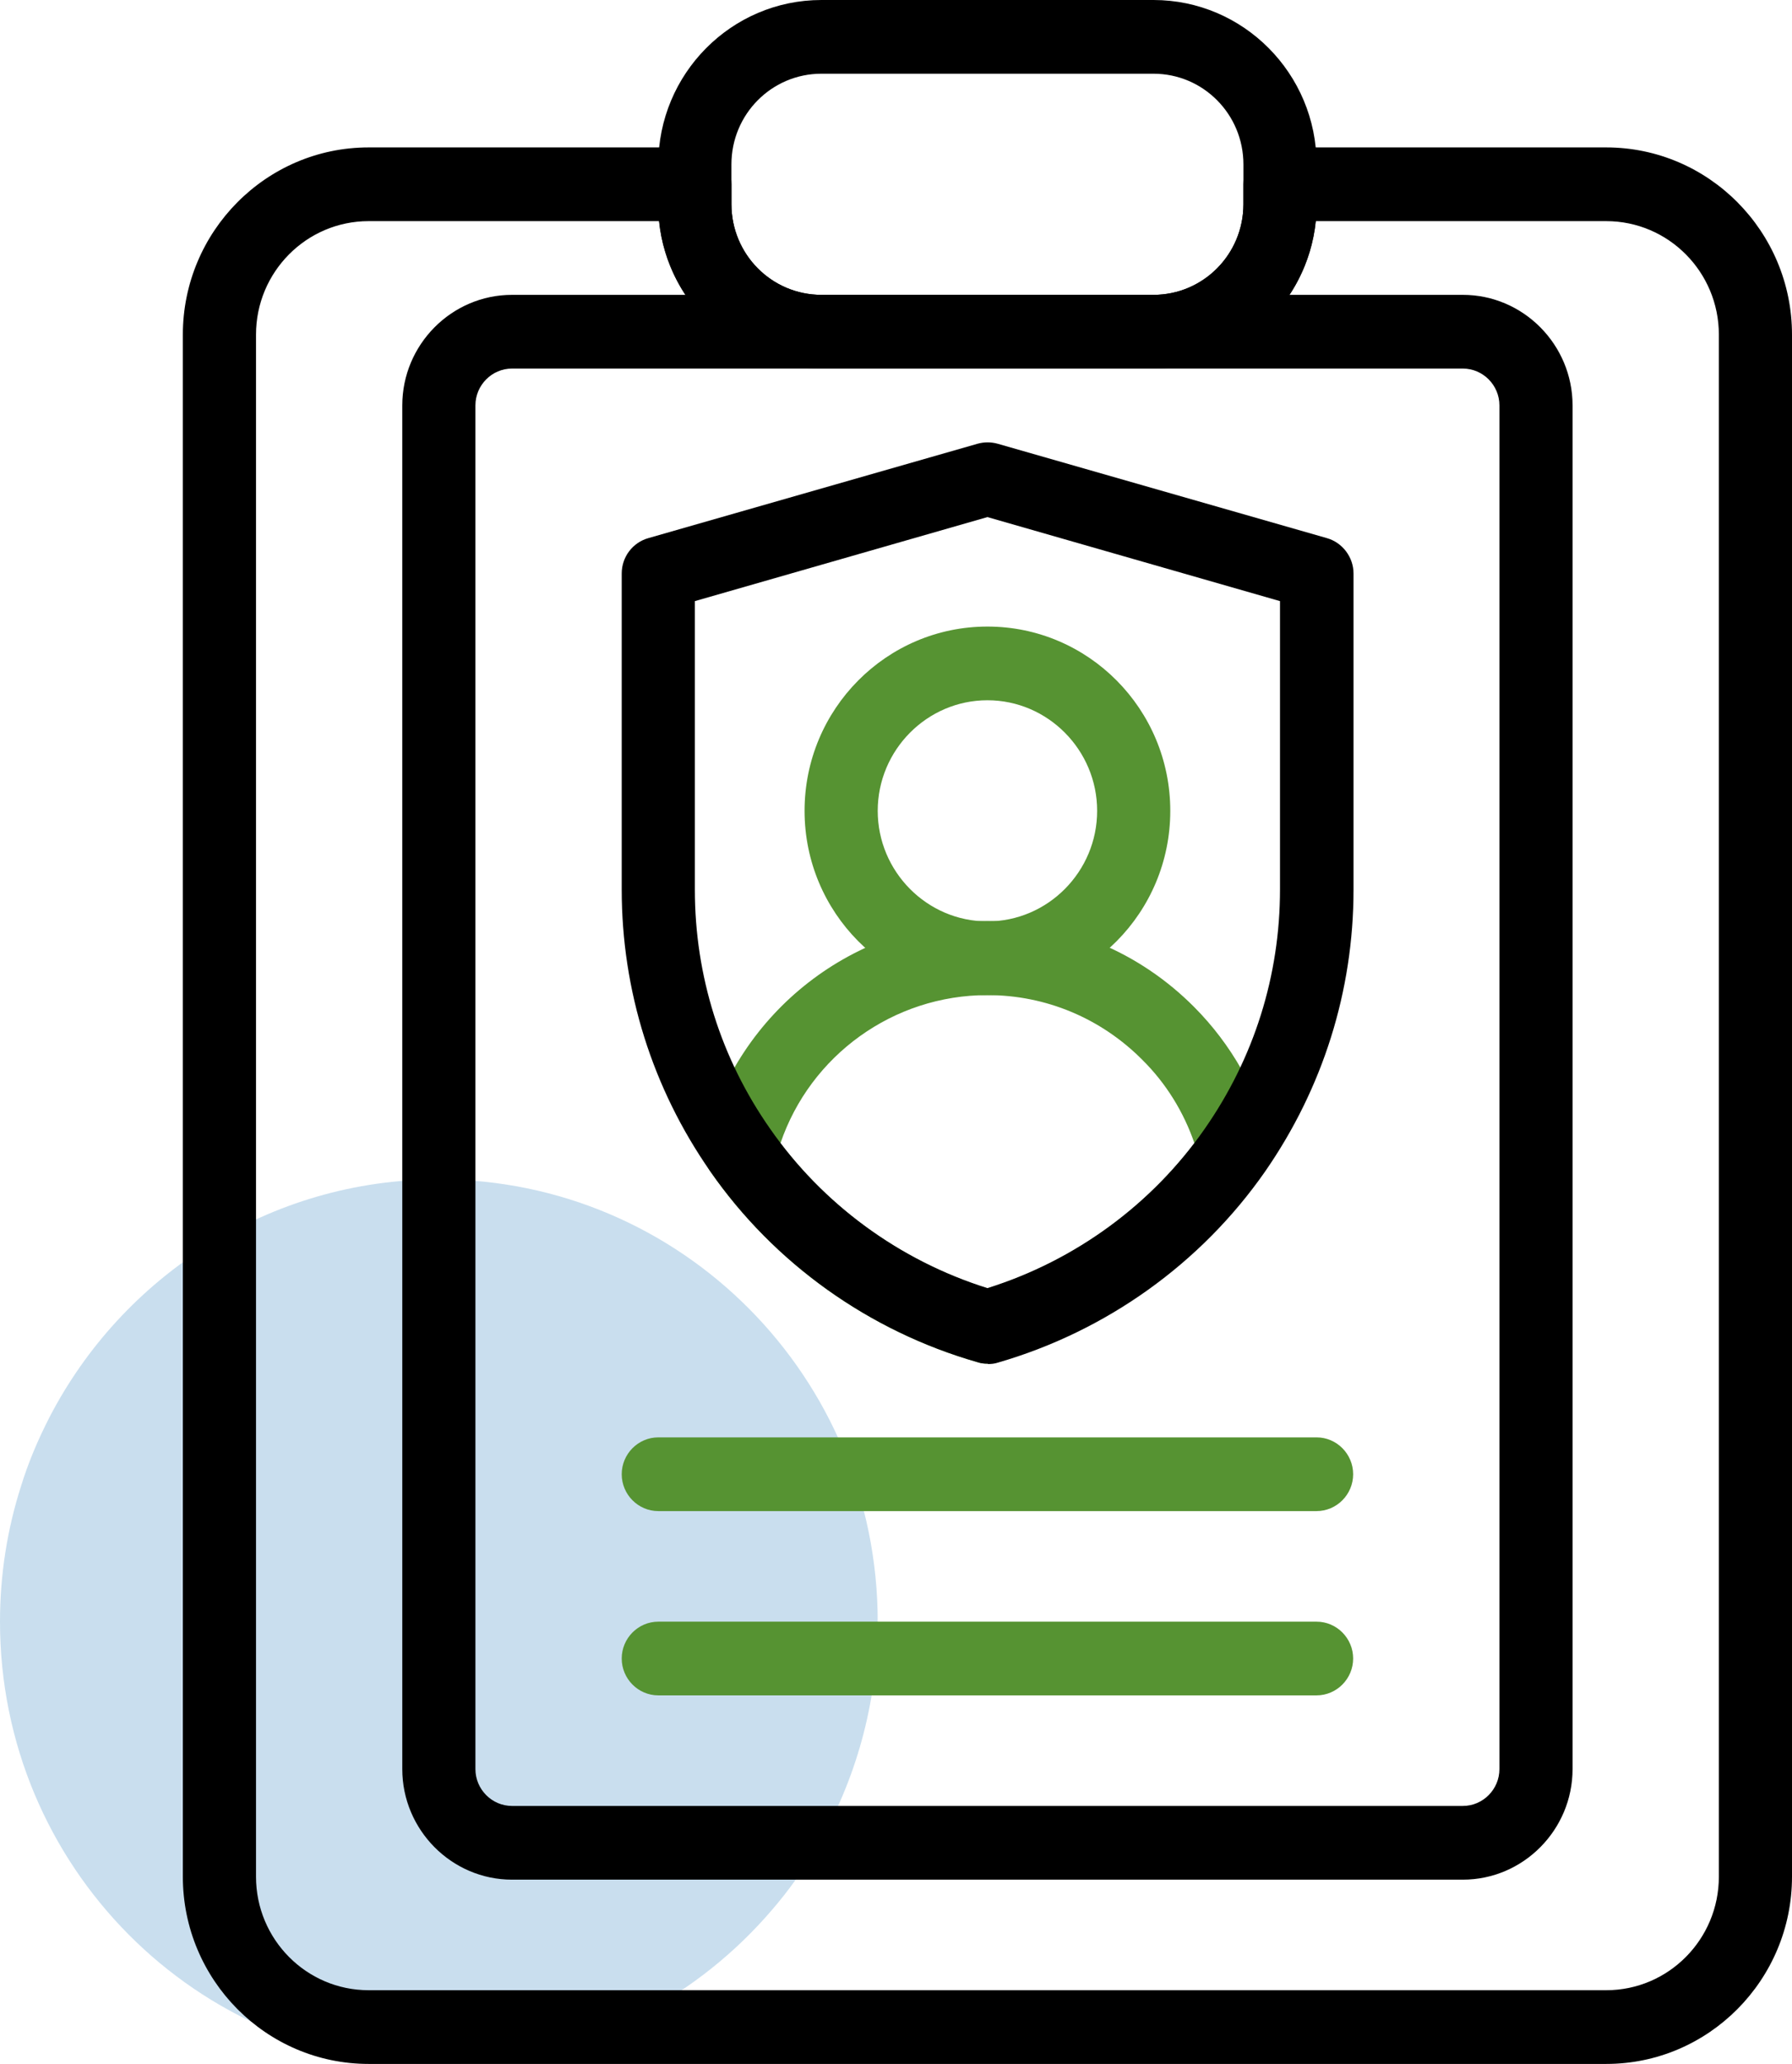
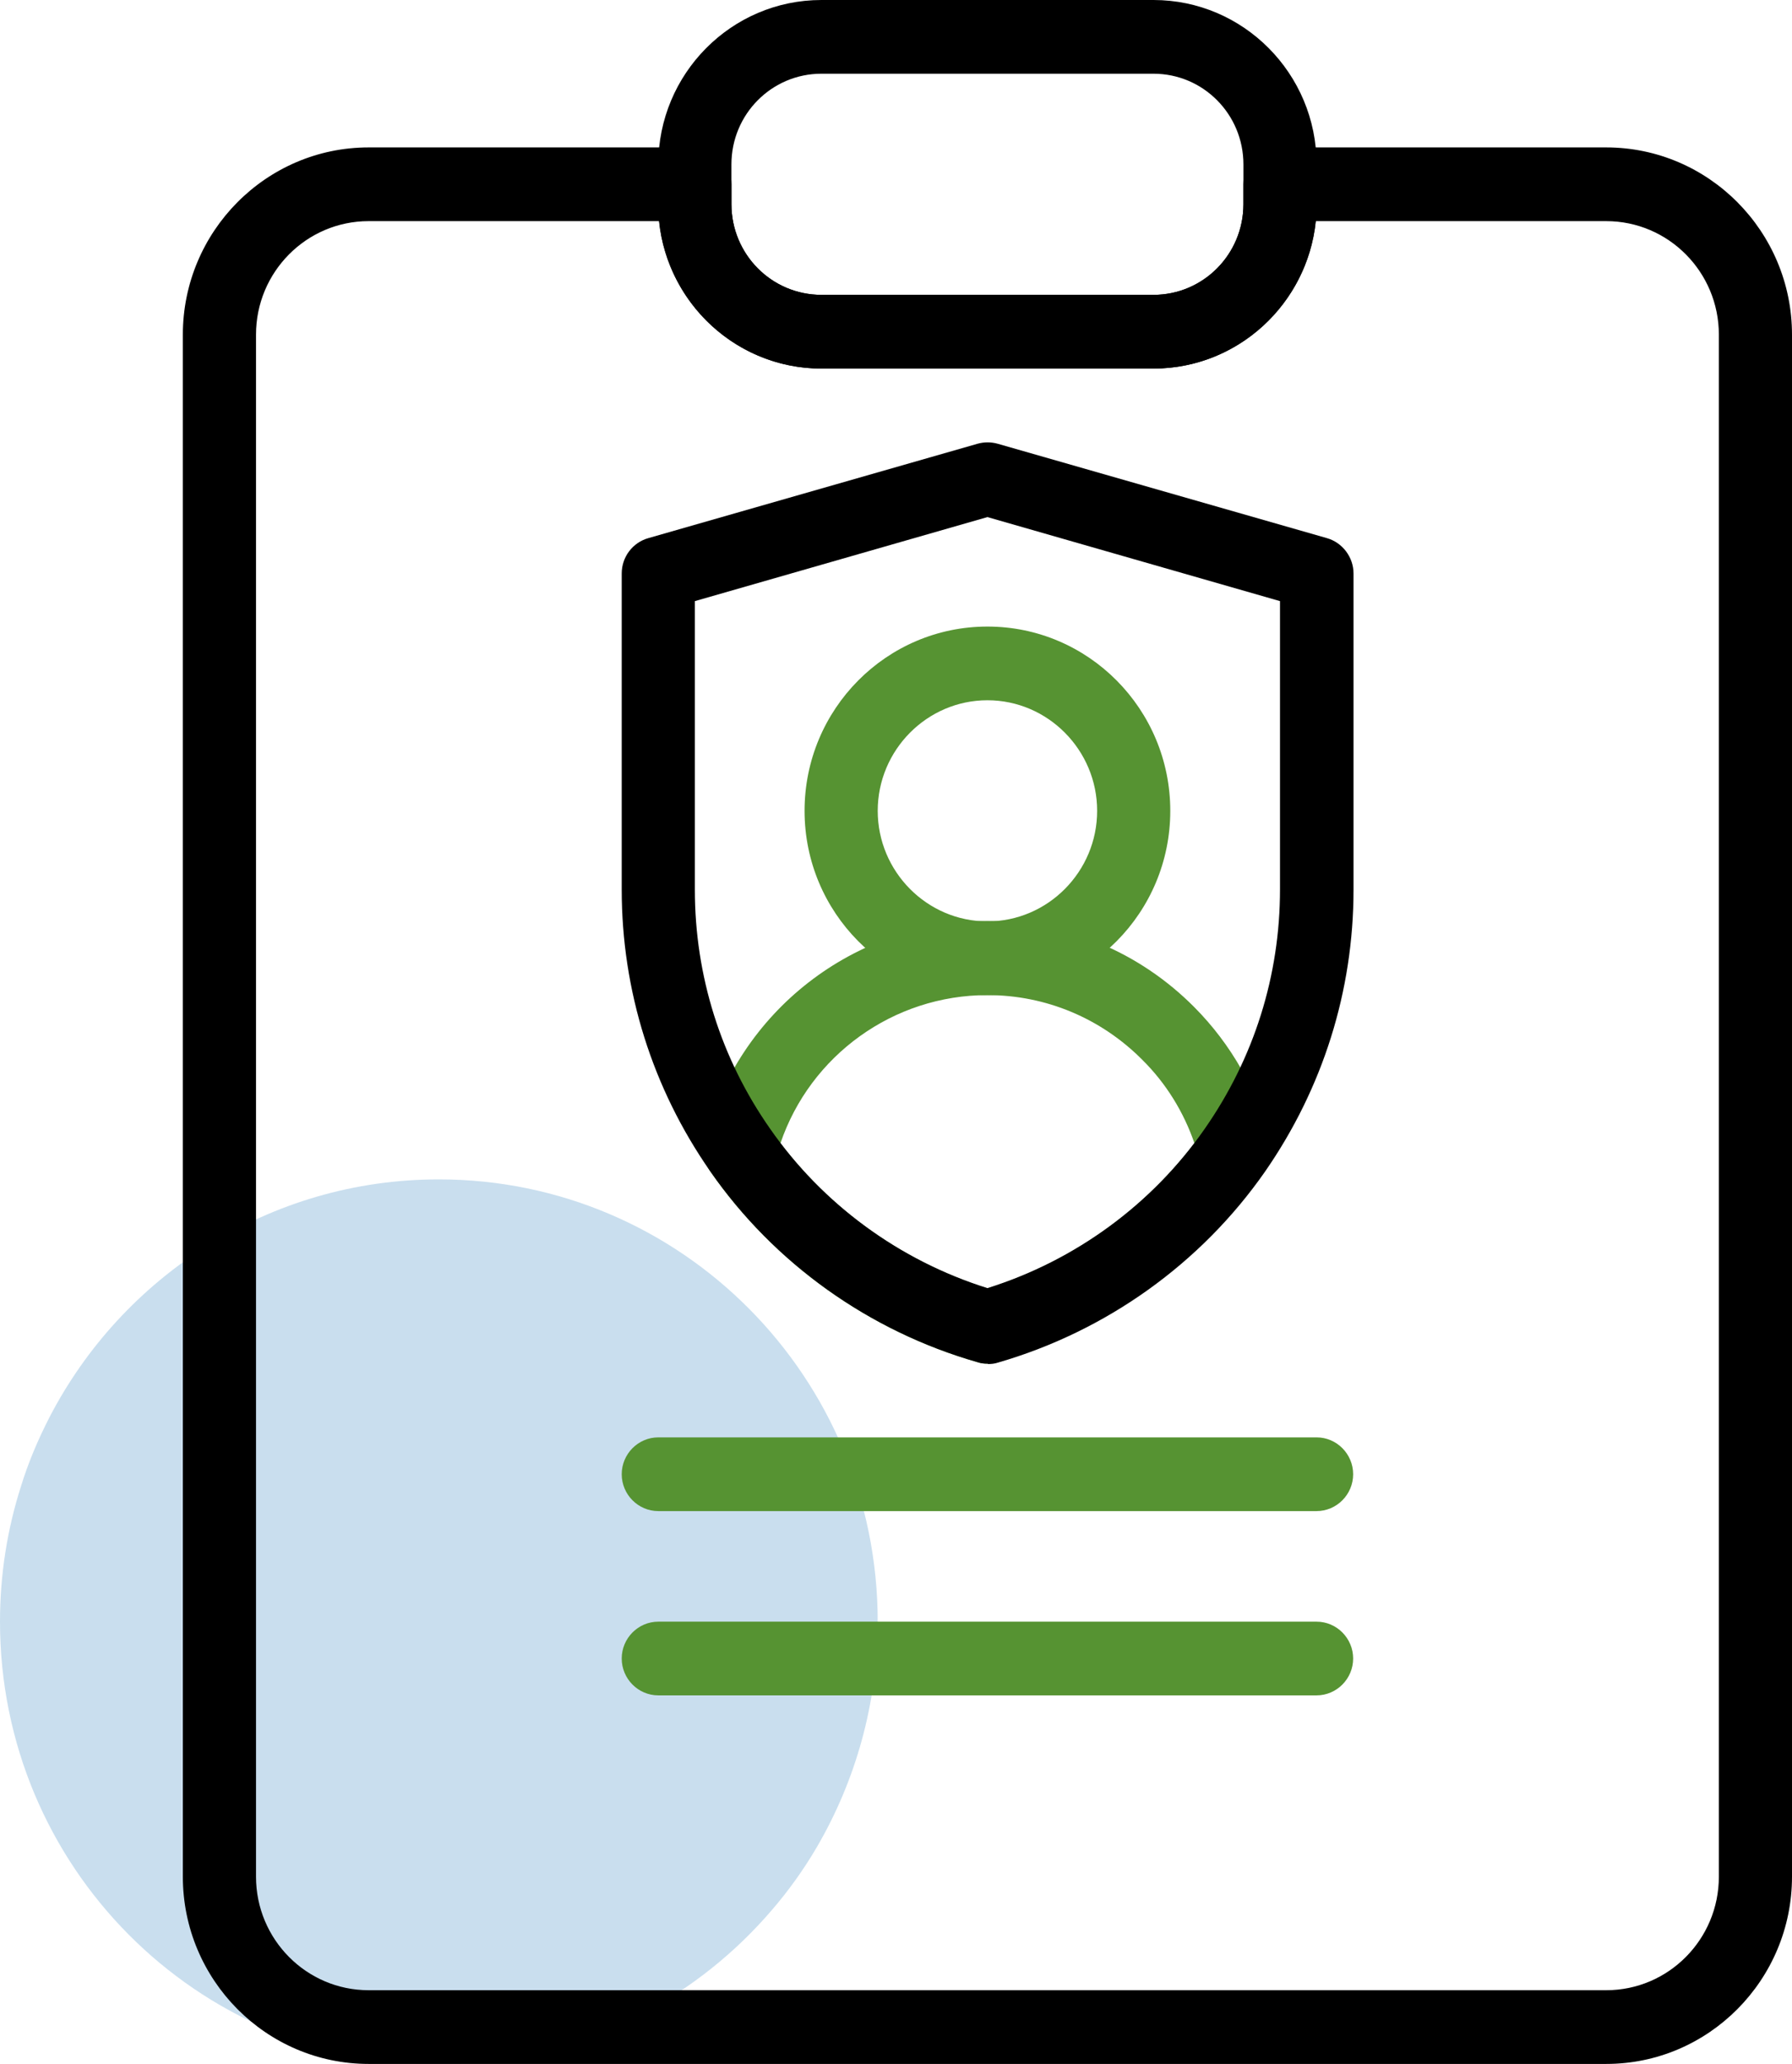
<svg xmlns="http://www.w3.org/2000/svg" width="86" height="99" viewBox="0 0 86 99" fill="none">
  <g opacity="0.3">
    <path d="M42.122 77.786C42.122 81.728 41.052 85.423 39.209 88.587C38.577 89.666 37.858 90.673 37.05 91.61C35.295 93.661 33.171 95.358 30.785 96.613C29.731 97.161 28.626 97.639 27.485 97.992C25.466 98.646 23.308 99 21.061 99C9.425 99 0 89.507 0 77.786C0 75.523 0.351 73.348 1 71.315C1.351 70.166 1.825 69.052 2.369 67.992C5.88 61.203 12.935 56.571 21.061 56.571C32.698 56.571 42.122 66.065 42.122 77.786Z" fill="#4991C6" />
  </g>
  <path d="M77.084 99H17.691C12.777 99 8.775 94.969 8.775 90.019V16.052C8.775 11.102 12.777 7.071 17.691 7.071H33.347C34.312 7.071 35.102 7.867 35.102 8.839V9.794C35.102 12.198 37.032 14.143 39.419 14.143H55.356C57.743 14.143 59.673 12.198 59.673 9.794V8.839C59.673 7.867 60.463 7.071 61.428 7.071H77.084C81.998 7.071 86 11.102 86 16.052V90.019C86 94.969 81.998 99 77.084 99ZM17.691 10.607C14.708 10.607 12.286 13.047 12.286 16.052V90.019C12.286 93.025 14.708 95.464 17.691 95.464H77.084C80.068 95.464 82.49 93.025 82.49 90.019V16.052C82.49 13.047 80.068 10.607 77.084 10.607H63.148C62.745 14.567 59.41 17.679 55.356 17.679H39.419C35.383 17.679 32.031 14.567 31.627 10.607H17.691Z" fill="black" />
-   <path d="M70.204 90.161H24.572C21.675 90.161 19.306 87.774 19.306 84.857V19.447C19.306 16.529 21.675 14.143 24.572 14.143H70.204C73.1 14.143 75.469 16.529 75.469 19.447V84.857C75.469 87.774 73.1 90.161 70.204 90.161ZM24.572 17.679C23.606 17.679 22.816 18.474 22.816 19.447V84.857C22.816 85.829 23.606 86.625 24.572 86.625H70.204C71.169 86.625 71.959 85.829 71.959 84.857V19.447C71.959 18.474 71.169 17.679 70.204 17.679H24.572Z" fill="black" />
  <path d="M55.356 17.679H39.42C35.102 17.679 31.592 14.143 31.592 9.794V7.885C31.592 3.536 35.102 0 39.42 0H55.356C59.673 0 63.184 3.536 63.184 7.885V9.794C63.184 14.143 59.673 17.679 55.356 17.679ZM39.42 3.536C37.033 3.536 35.102 5.48 35.102 7.885V9.794C35.102 12.198 37.033 14.143 39.42 14.143H55.356C57.743 14.143 59.673 12.198 59.673 9.794V7.885C59.673 5.48 57.743 3.536 55.356 3.536H39.42Z" fill="black" />
  <path d="M63.184 72.482H31.592C30.627 72.482 29.837 71.687 29.837 70.714C29.837 69.742 30.627 68.946 31.592 68.946H63.184C64.149 68.946 64.939 69.742 64.939 70.714C64.939 71.687 64.149 72.482 63.184 72.482Z" fill="#569332" />
  <path d="M63.184 81.321H31.592C30.627 81.321 29.837 80.526 29.837 79.554C29.837 78.581 30.627 77.786 31.592 77.786H63.184C64.149 77.786 64.939 78.581 64.939 79.554C64.939 80.526 64.149 81.321 63.184 81.321Z" fill="#569332" />
  <path d="M47.388 47.732C42.544 47.732 38.612 43.772 38.612 38.893C38.612 34.014 42.544 30.054 47.388 30.054C52.232 30.054 56.163 34.014 56.163 38.893C56.163 43.772 52.232 47.732 47.388 47.732ZM47.388 33.589C44.492 33.589 42.123 35.976 42.123 38.893C42.123 41.81 44.492 44.196 47.388 44.196C50.284 44.196 52.653 41.81 52.653 38.893C52.653 35.976 50.284 33.589 47.388 33.589Z" fill="#569332" />
  <path d="M47.388 65.411C47.23 65.411 47.072 65.393 46.914 65.34C41.719 63.855 37.156 60.602 34.084 56.182C33.786 55.758 33.698 55.228 33.821 54.715C35.418 48.51 40.999 44.179 47.388 44.179C51.144 44.179 54.672 45.646 57.322 48.316C59.094 50.101 60.34 52.311 60.955 54.715C61.078 55.21 60.99 55.741 60.691 56.165C57.62 60.584 53.074 63.82 47.862 65.322C47.704 65.375 47.546 65.393 47.388 65.393V65.411ZM37.454 54.839C39.946 58.109 43.421 60.549 47.388 61.804C51.337 60.567 54.829 58.109 57.322 54.839C56.813 53.354 55.97 51.975 54.829 50.844C52.846 48.846 50.196 47.732 47.388 47.732C42.877 47.732 38.893 50.614 37.454 54.839Z" fill="#569332" />
  <path d="M47.388 65.411C47.23 65.411 47.072 65.393 46.914 65.34C41.719 63.855 37.156 60.602 34.084 56.182C31.311 52.205 29.837 47.52 29.837 42.676V27.508C29.837 26.712 30.363 26.023 31.118 25.811L46.914 21.285C47.23 21.197 47.563 21.197 47.879 21.285L63.675 25.811C64.43 26.023 64.957 26.73 64.957 27.508V42.676C64.957 47.538 63.482 52.205 60.709 56.2C57.638 60.602 53.092 63.855 47.897 65.358C47.739 65.411 47.581 65.428 47.423 65.428L47.388 65.411ZM33.347 28.851V42.676C33.347 46.795 34.593 50.773 36.963 54.149C39.472 57.756 43.158 60.461 47.388 61.787C51.618 60.461 55.303 57.756 57.813 54.149C60.183 50.755 61.429 46.795 61.429 42.658V28.834L47.388 24.803L33.347 28.834V28.851Z" fill="black" />
</svg>